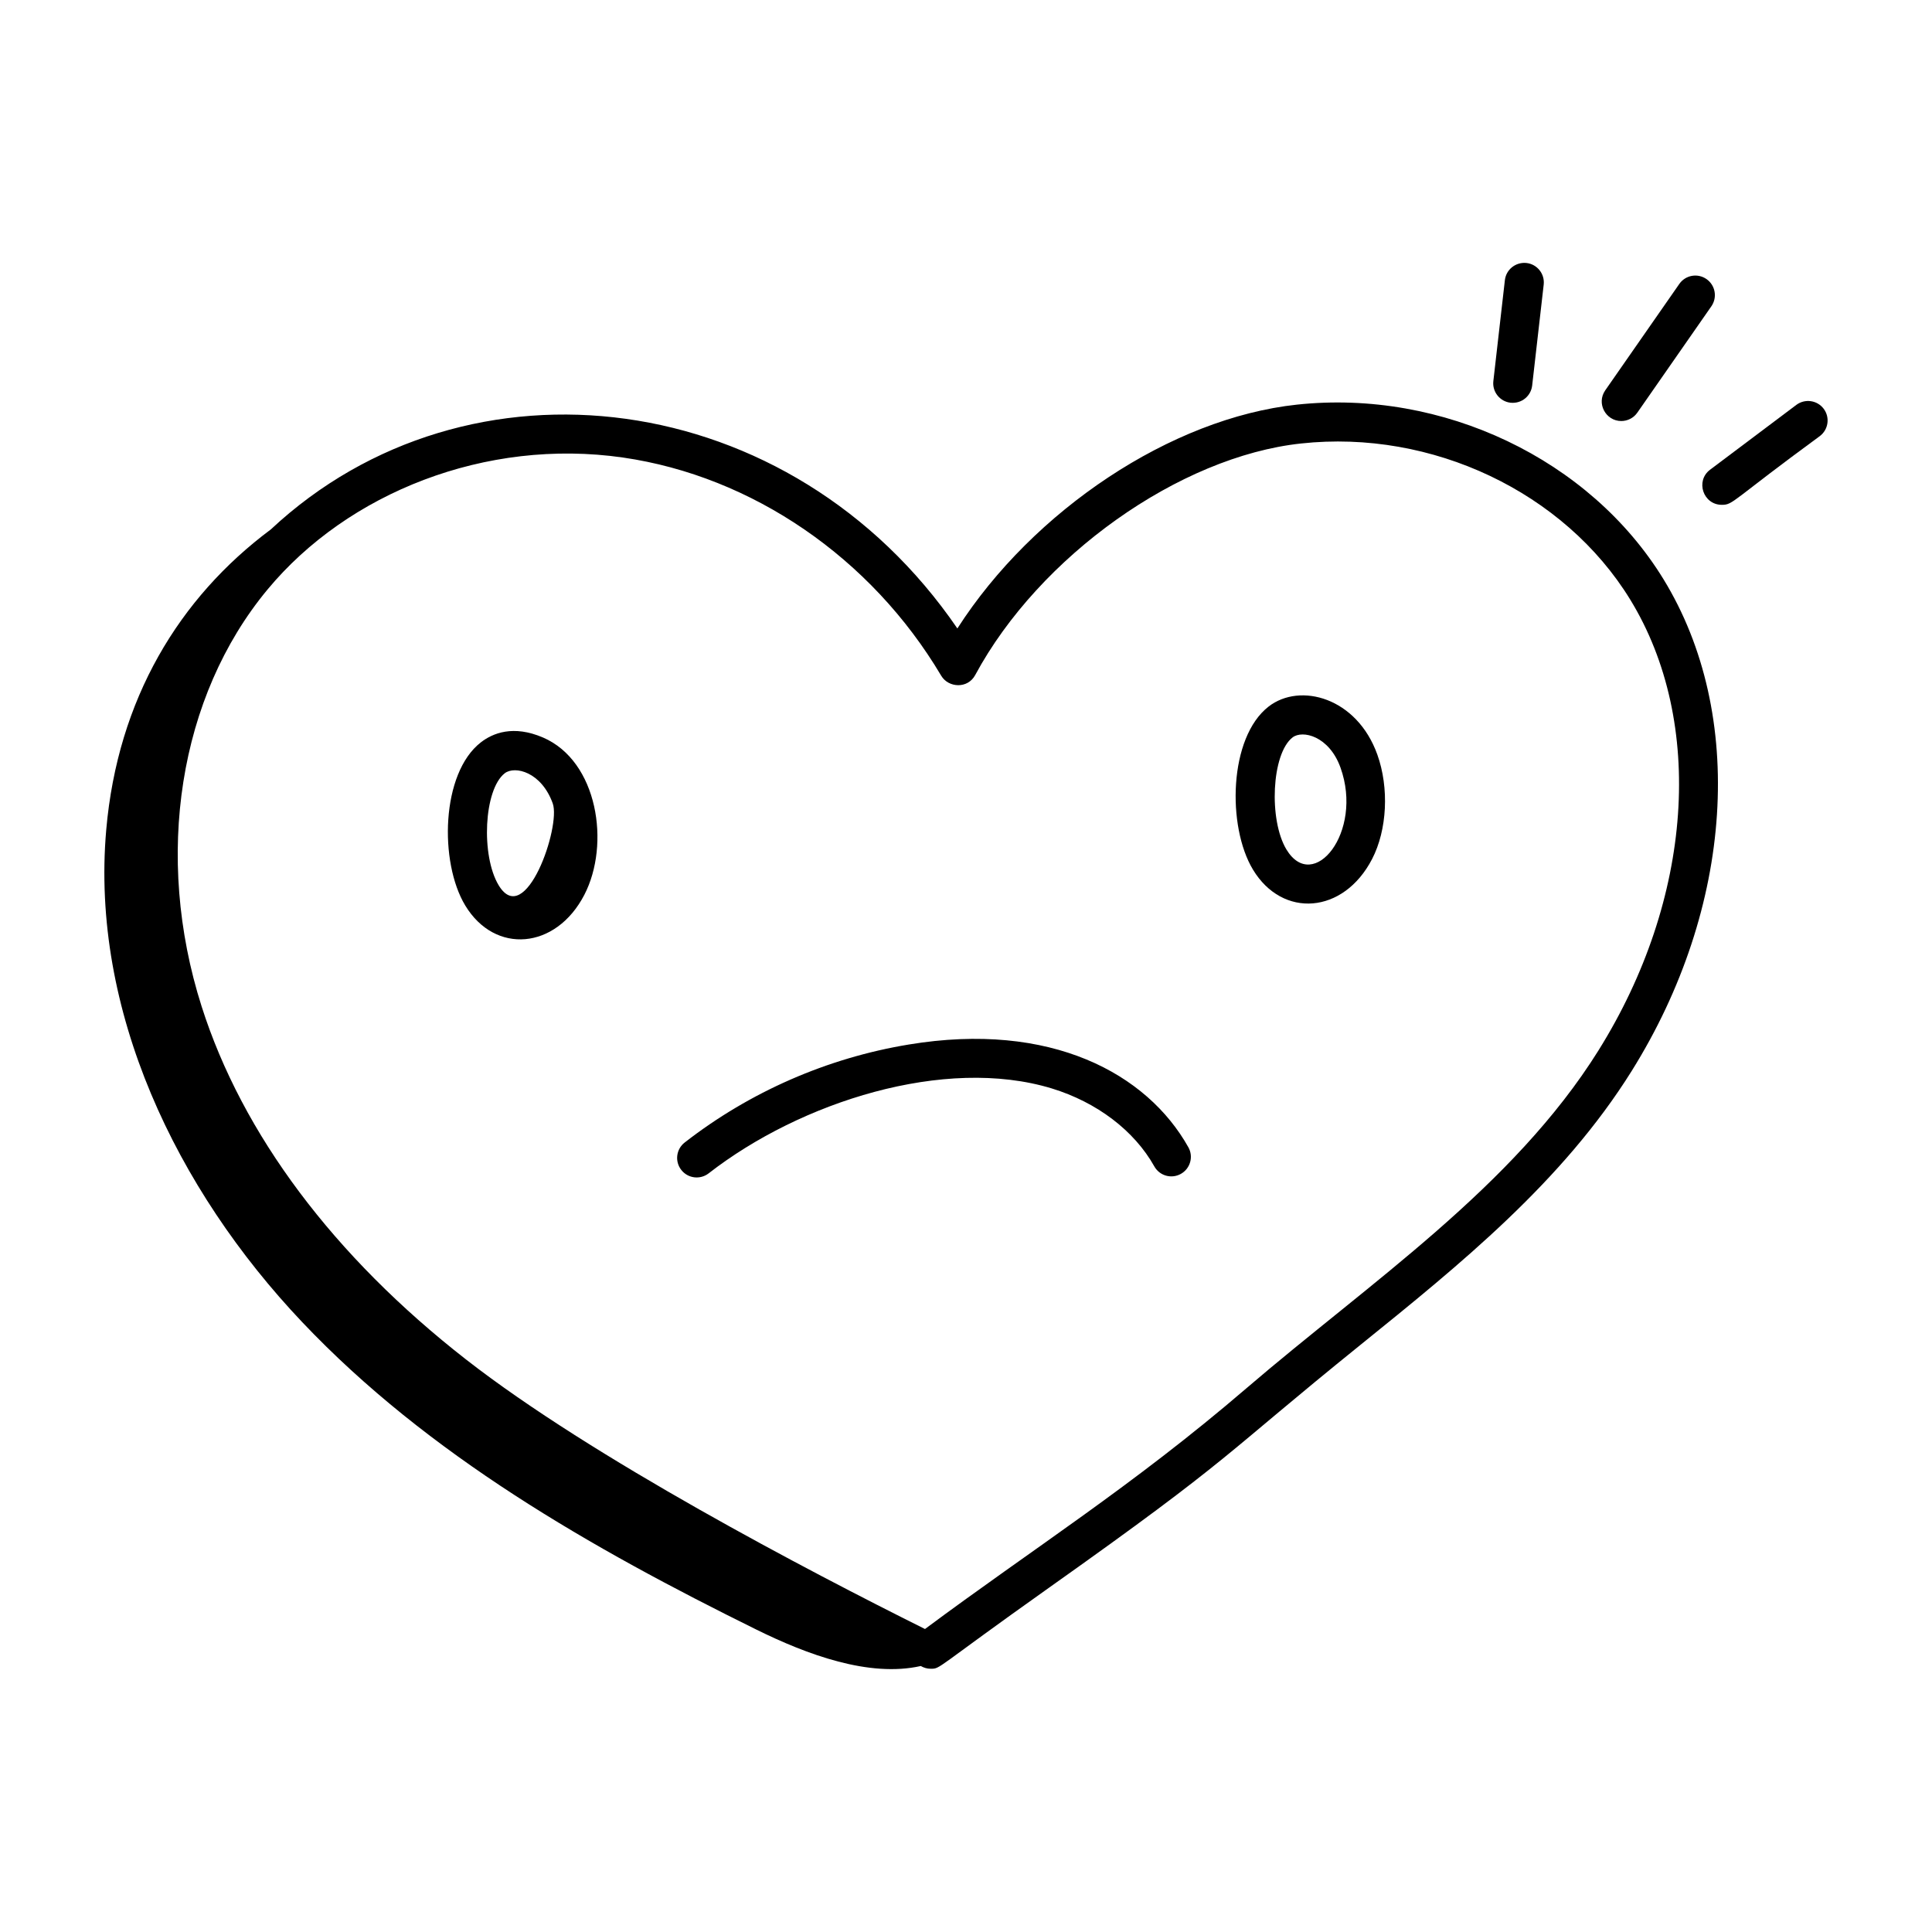
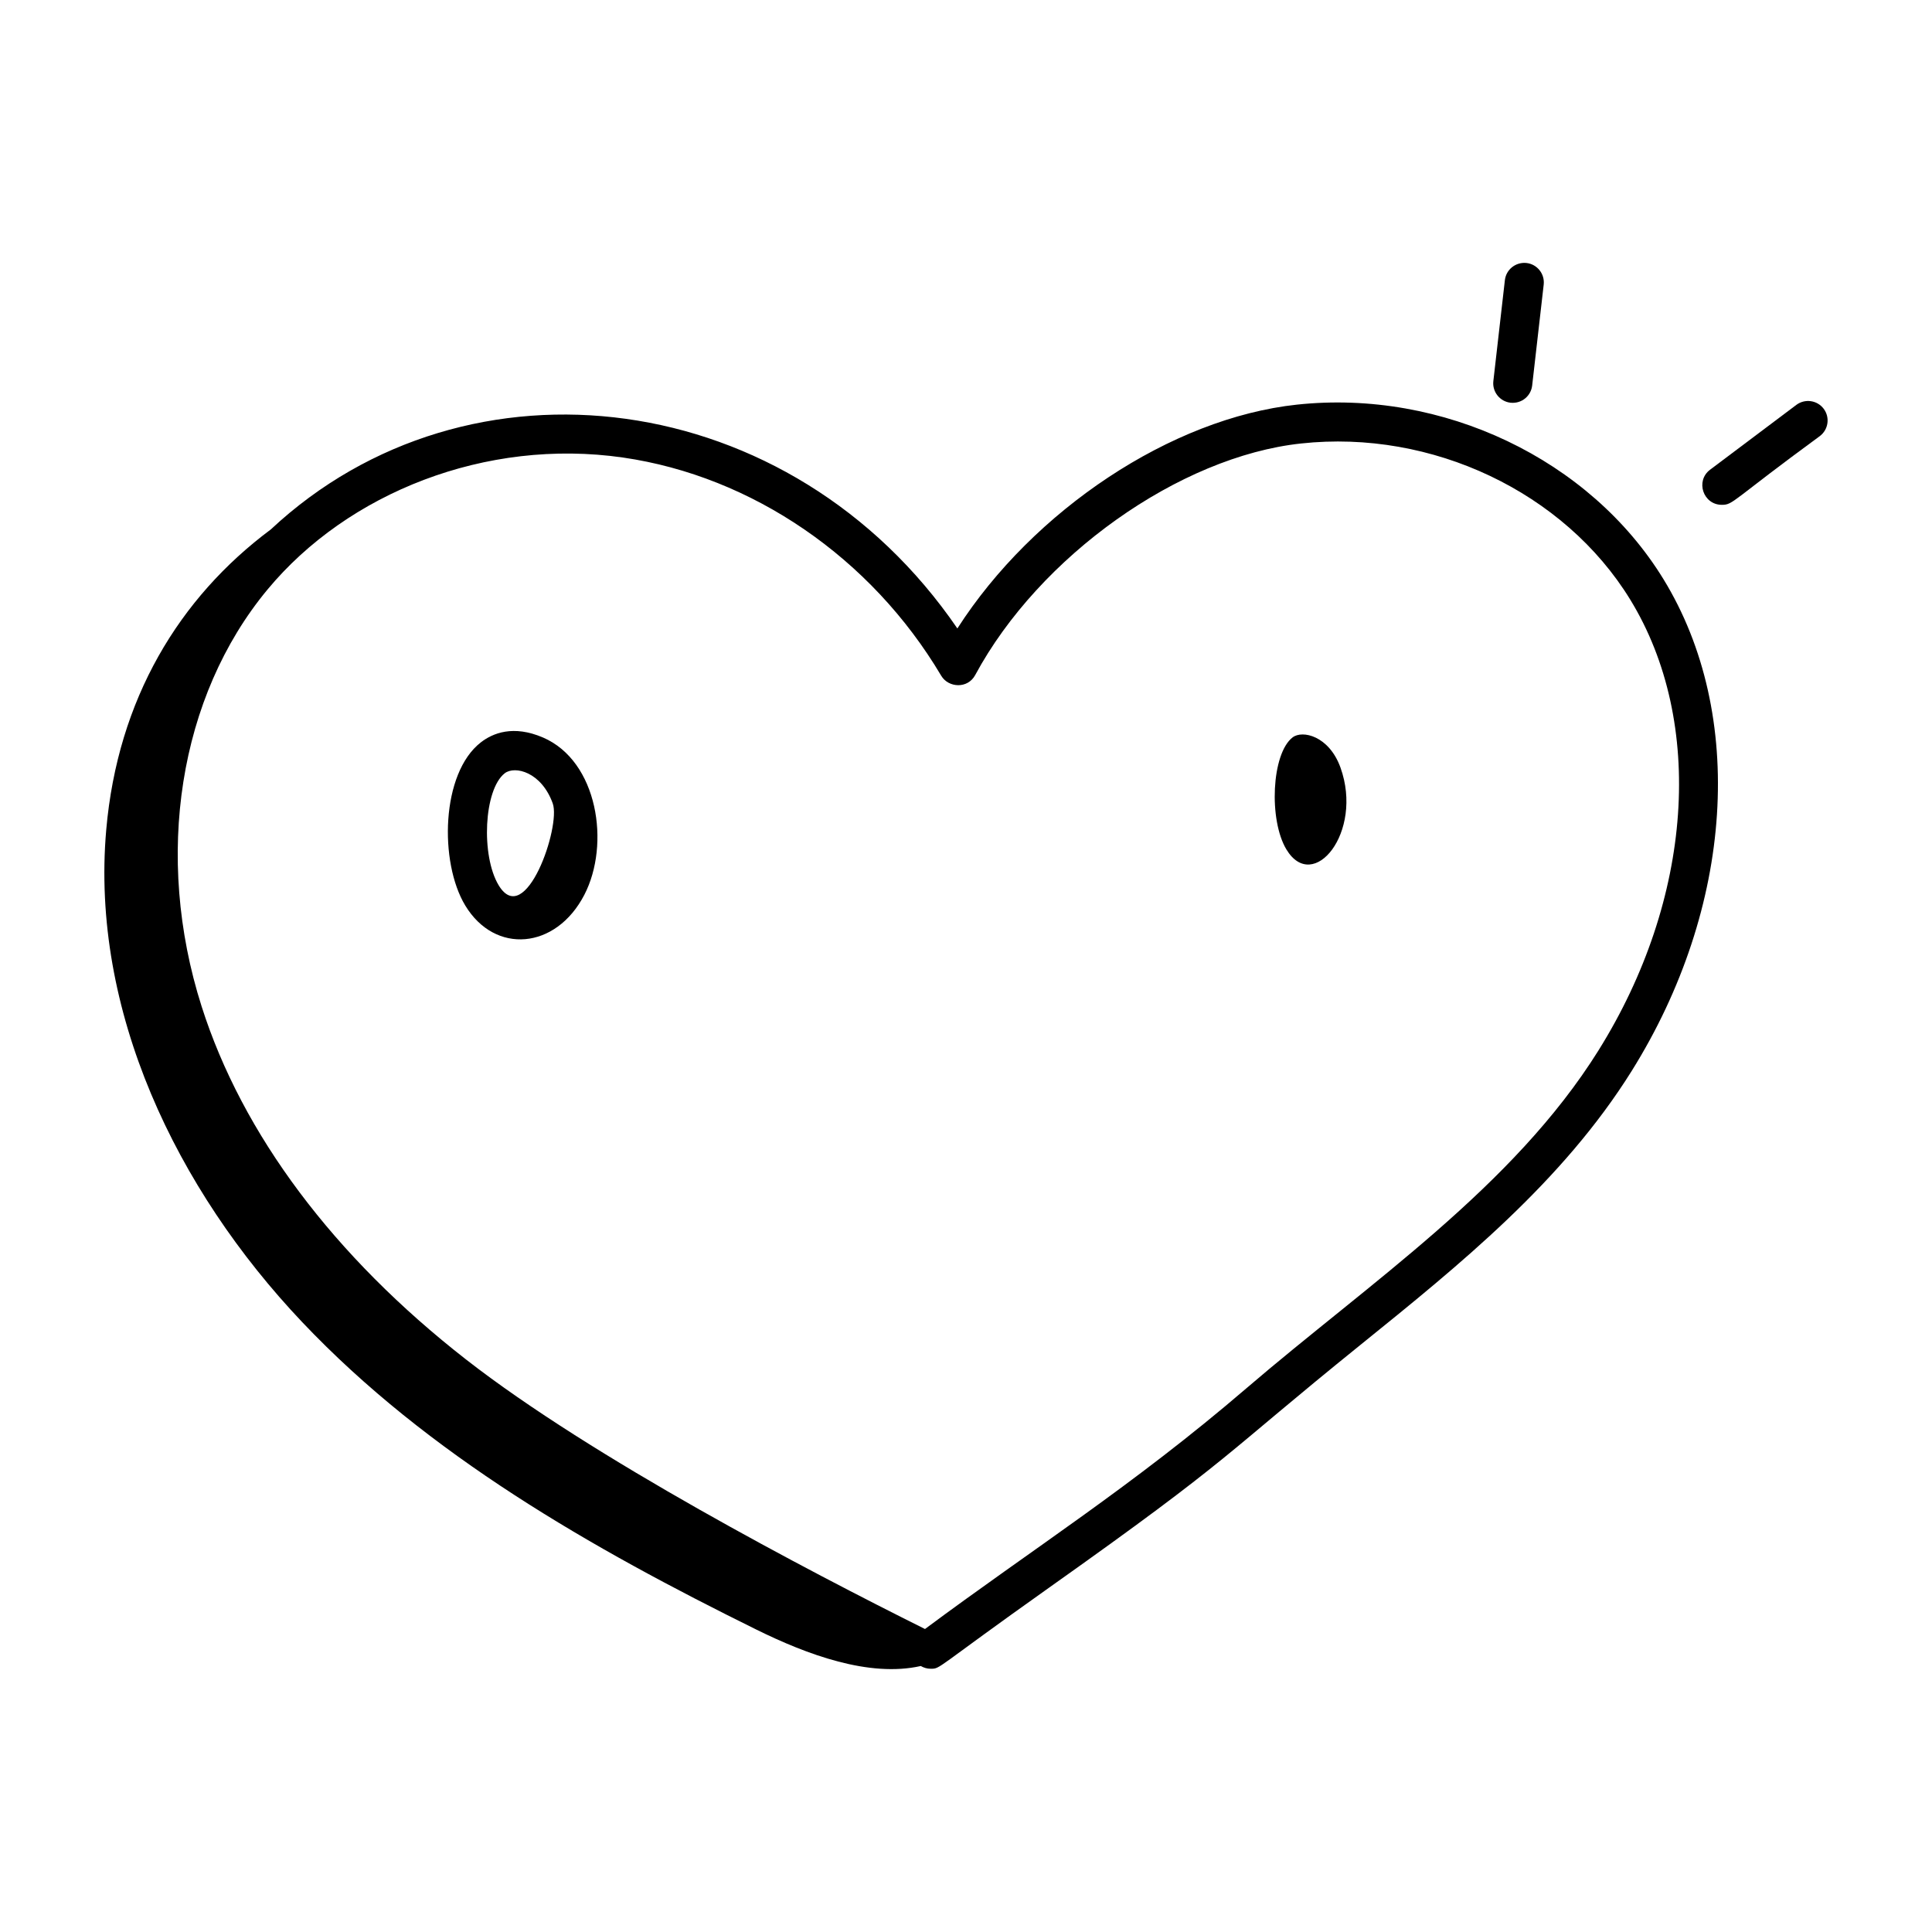
<svg xmlns="http://www.w3.org/2000/svg" fill="#000000" width="800px" height="800px" version="1.1" viewBox="144 144 512 512">
  <g>
    <path d="m487.71 251.23c-33.328 3.57-69.902 27.996-89.996 59.316-43.996-64.312-129.67-75.094-181.95-26.238-24.293 18.105-40.574 44.965-43.609 79.578-4.199 47.863 18.543 95.258 51.922 130.48 33.375 35.219 76.574 59.867 120.33 81.473 13.449 6.641 29.875 12.75 43.609 9.672 0.797 0.461 1.688 0.723 2.594 0.723 2.746 0 0.758 0.258 31.492-21.547 49.473-35.062 45.445-34.414 82.453-64.297 26.309-21.242 53.512-43.207 71.848-72.555 27.082-43.344 30.395-94.504 8.438-130.34-19.488-31.797-58.512-50.398-97.137-46.262zm79.922 171.12c-22.676 36.297-60.512 61.398-93.449 89.664-30.098 25.84-56.621 42.523-85.051 63.691-31.07-15.48-88.176-45.34-121.63-71.43-35.059-27.336-59.289-59.695-70.074-93.574-12.688-39.844-6.004-82.164 17.438-110.44 21.301-25.684 57.891-40.242 94.238-35.008 34.27 4.961 65.789 26.582 84.328 57.828 1.906 3.203 7.012 3.527 9.008-0.188 16.988-31.527 54.121-57.914 86.375-61.367 34.68-3.762 69.758 12.906 87.207 41.367 19.922 32.523 16.629 79.414-8.391 119.45z" />
    <path d="m550.04 246.17 3.055-26.742c0.324-2.836-1.715-5.406-4.555-5.731-2.836-0.305-5.41 1.711-5.731 4.555l-3.055 26.742c-0.324 2.836 1.715 5.406 4.555 5.731 3 0.305 5.422-1.832 5.731-4.555z" />
-     <path d="m596.24 217.96c-2.348-1.637-5.57-1.066-7.207 1.289l-19.625 28.191c-2.406 3.461 0.125 8.137 4.246 8.137 1.633 0 3.246-0.773 4.254-2.219l19.625-28.191c1.629-2.348 1.051-5.574-1.293-7.207z" />
    <path d="m620.05 251.3-22.852 17.172c-3.965 2.981-1.852 9.312 3.113 9.312 3.07 0 2.488-1.027 25.957-18.211 2.285-1.719 2.746-4.961 1.027-7.246-1.715-2.277-4.957-2.738-7.246-1.027z" />
    <path d="m287.88 339.44c-7.863-3.375-13.285-1.16-16.445 1.289-10.566 8.184-11.062 31.781-4.144 43.23 7.871 13.035 24.043 11.711 31.57-2.832 6.914-13.367 3.609-35.414-10.98-41.688zm-11.73 39.164c-4.727-7.836-3.941-25.379 1.621-29.688 2.684-2.059 9.727-0.336 12.715 8.012 2.191 6.121-7.246 33.41-14.336 21.676z" />
-     <path d="m480.2 331.24c-10.566 8.184-11.062 31.781-4.144 43.23 7.82 12.949 23.992 11.812 31.57-2.832 3.988-7.711 4.543-18.832 1.375-27.68-5.418-15.117-20.457-19.176-28.801-12.719zm4.715 37.879c-4.727-7.836-3.941-25.379 1.621-29.688 2.606-2.039 9.699-0.41 12.715 8.012 6.129 17.125-7.227 33.438-14.336 21.676z" />
-     <path d="m384.83 420.81c-21.582 3.559-42.117 12.535-59.383 25.969-2.258 1.754-2.664 5.008-0.906 7.258 1.758 2.269 5.012 2.66 7.262 0.91 24.379-18.961 62.562-31.121 90.914-22.504 11.969 3.66 21.879 11.188 27.184 20.656 1.398 2.508 4.555 3.391 7.047 1.988 2.492-1.395 3.383-4.551 1.984-7.043-10.941-19.531-36.441-33.465-74.102-27.234z" />
+     <path d="m480.2 331.24zm4.715 37.879c-4.727-7.836-3.941-25.379 1.621-29.688 2.606-2.039 9.699-0.41 12.715 8.012 6.129 17.125-7.227 33.438-14.336 21.676z" />
  </g>
</svg>